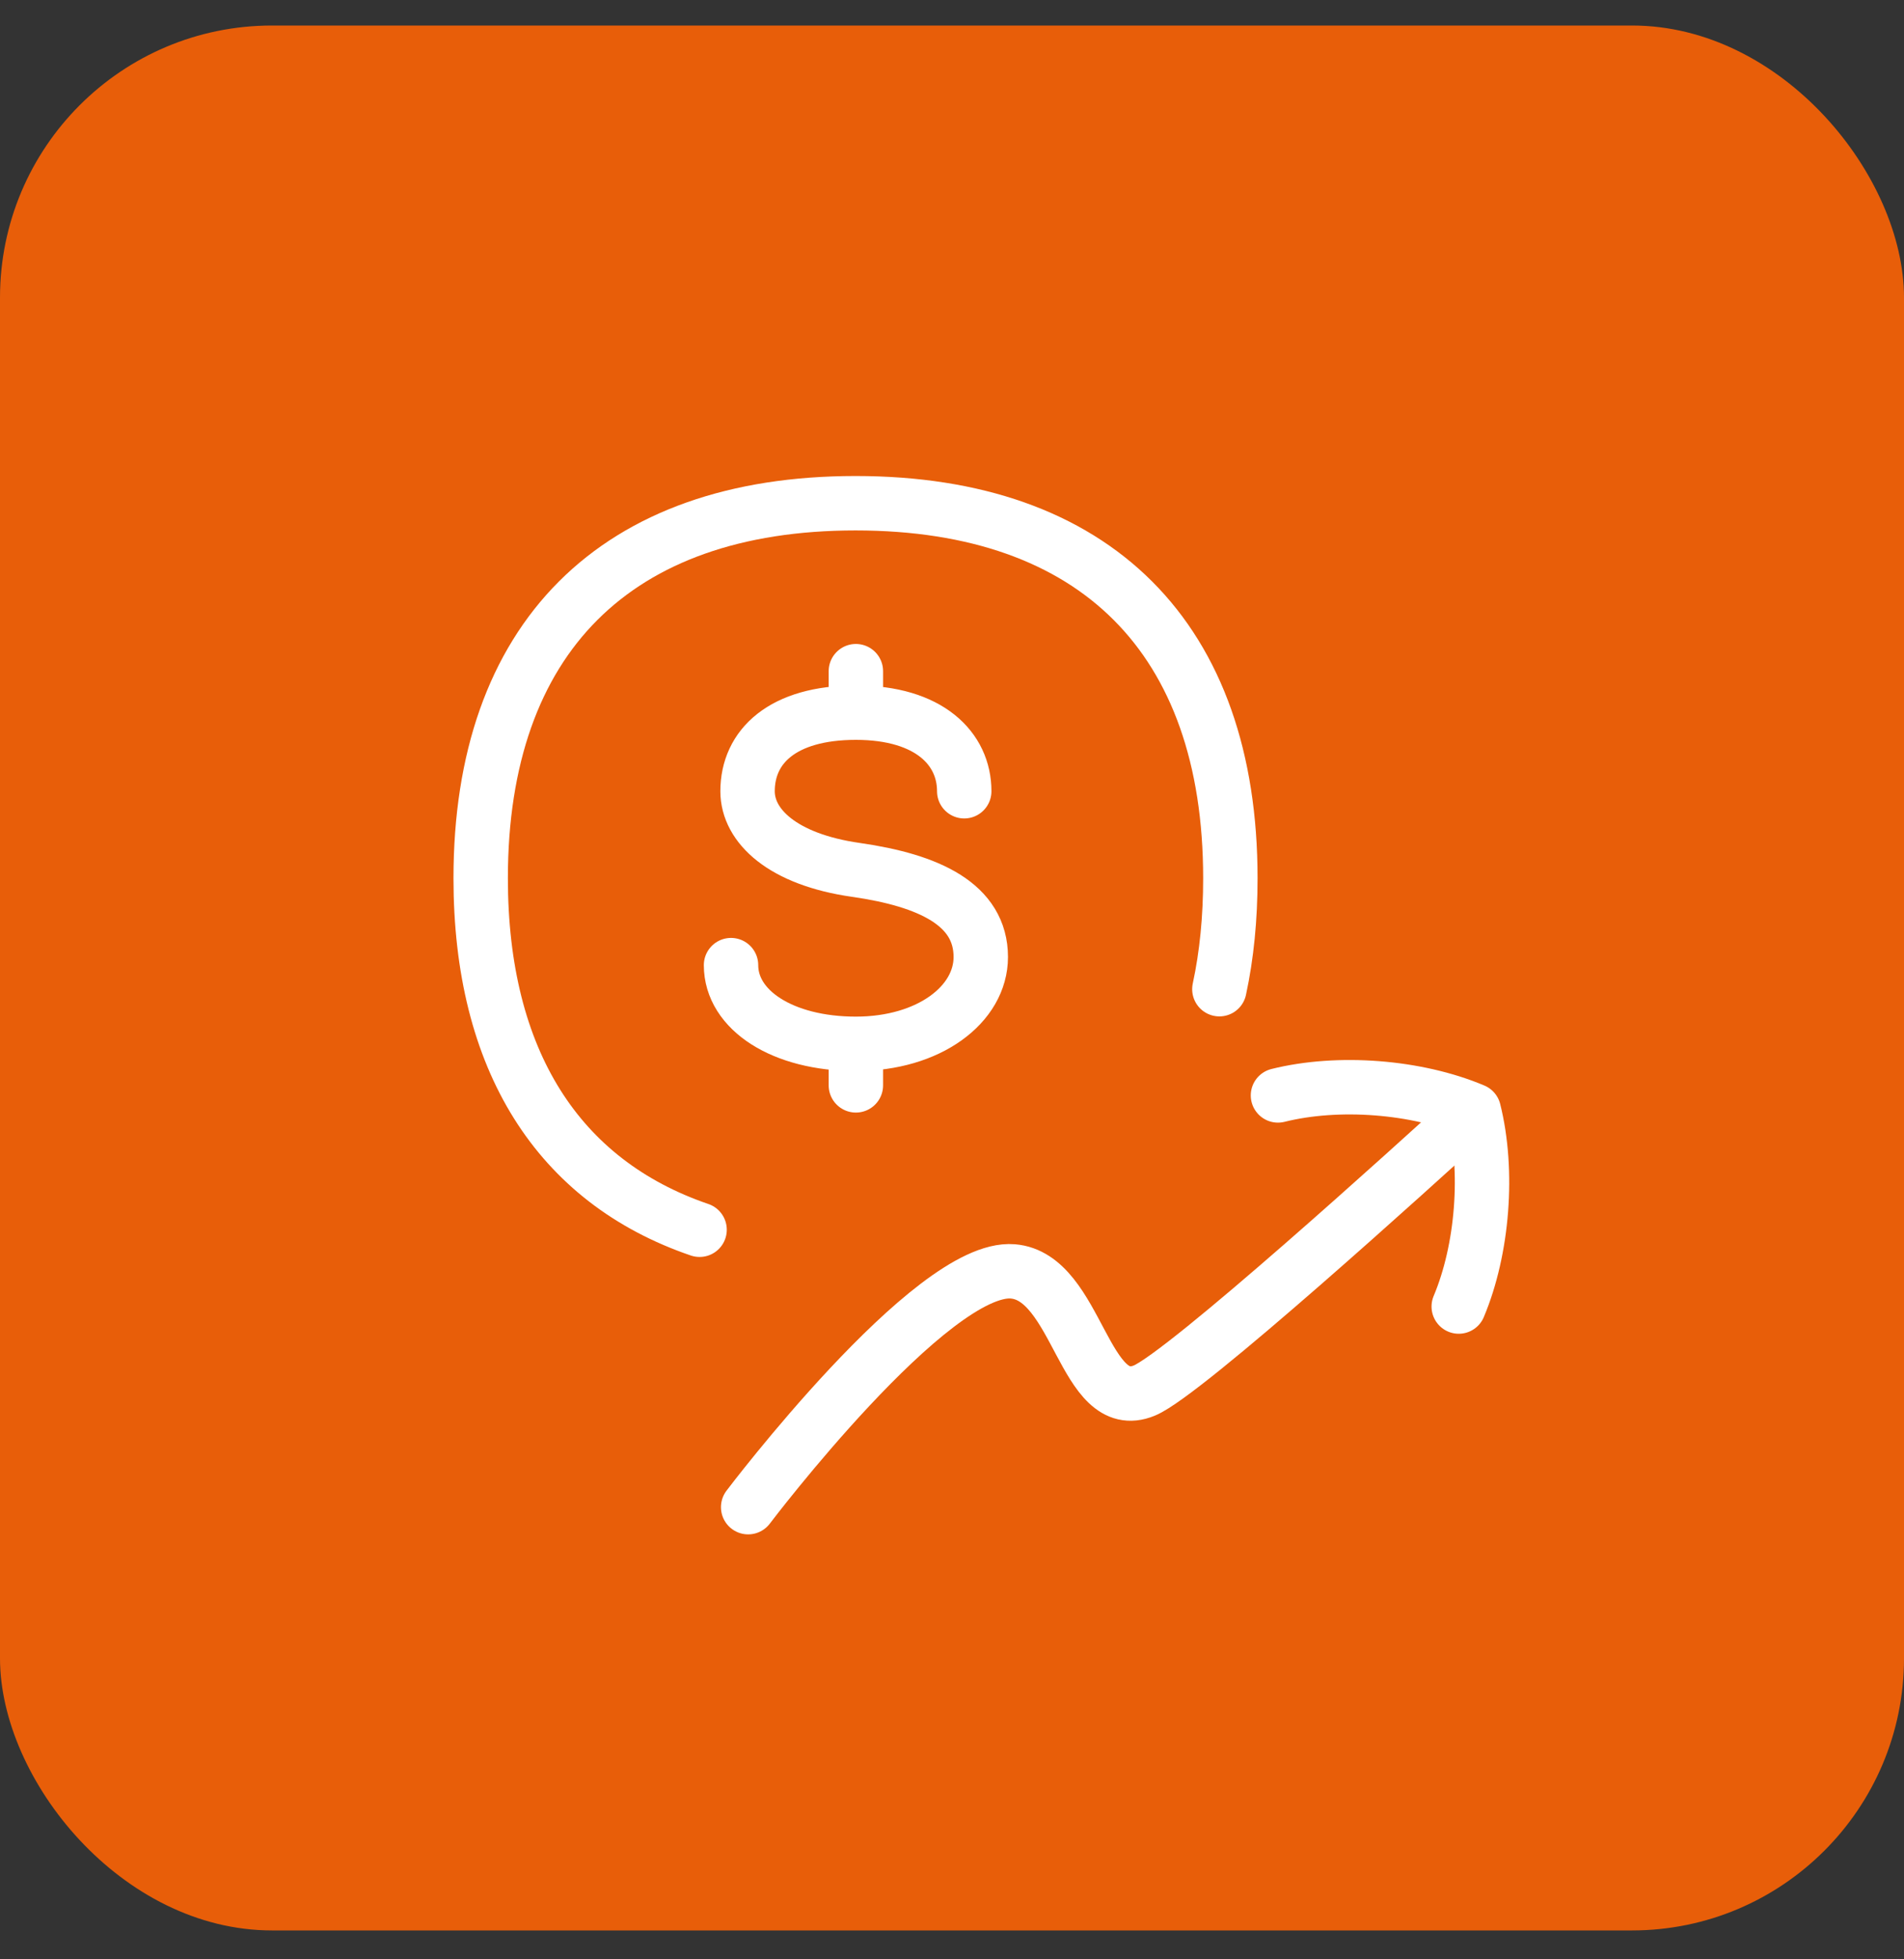
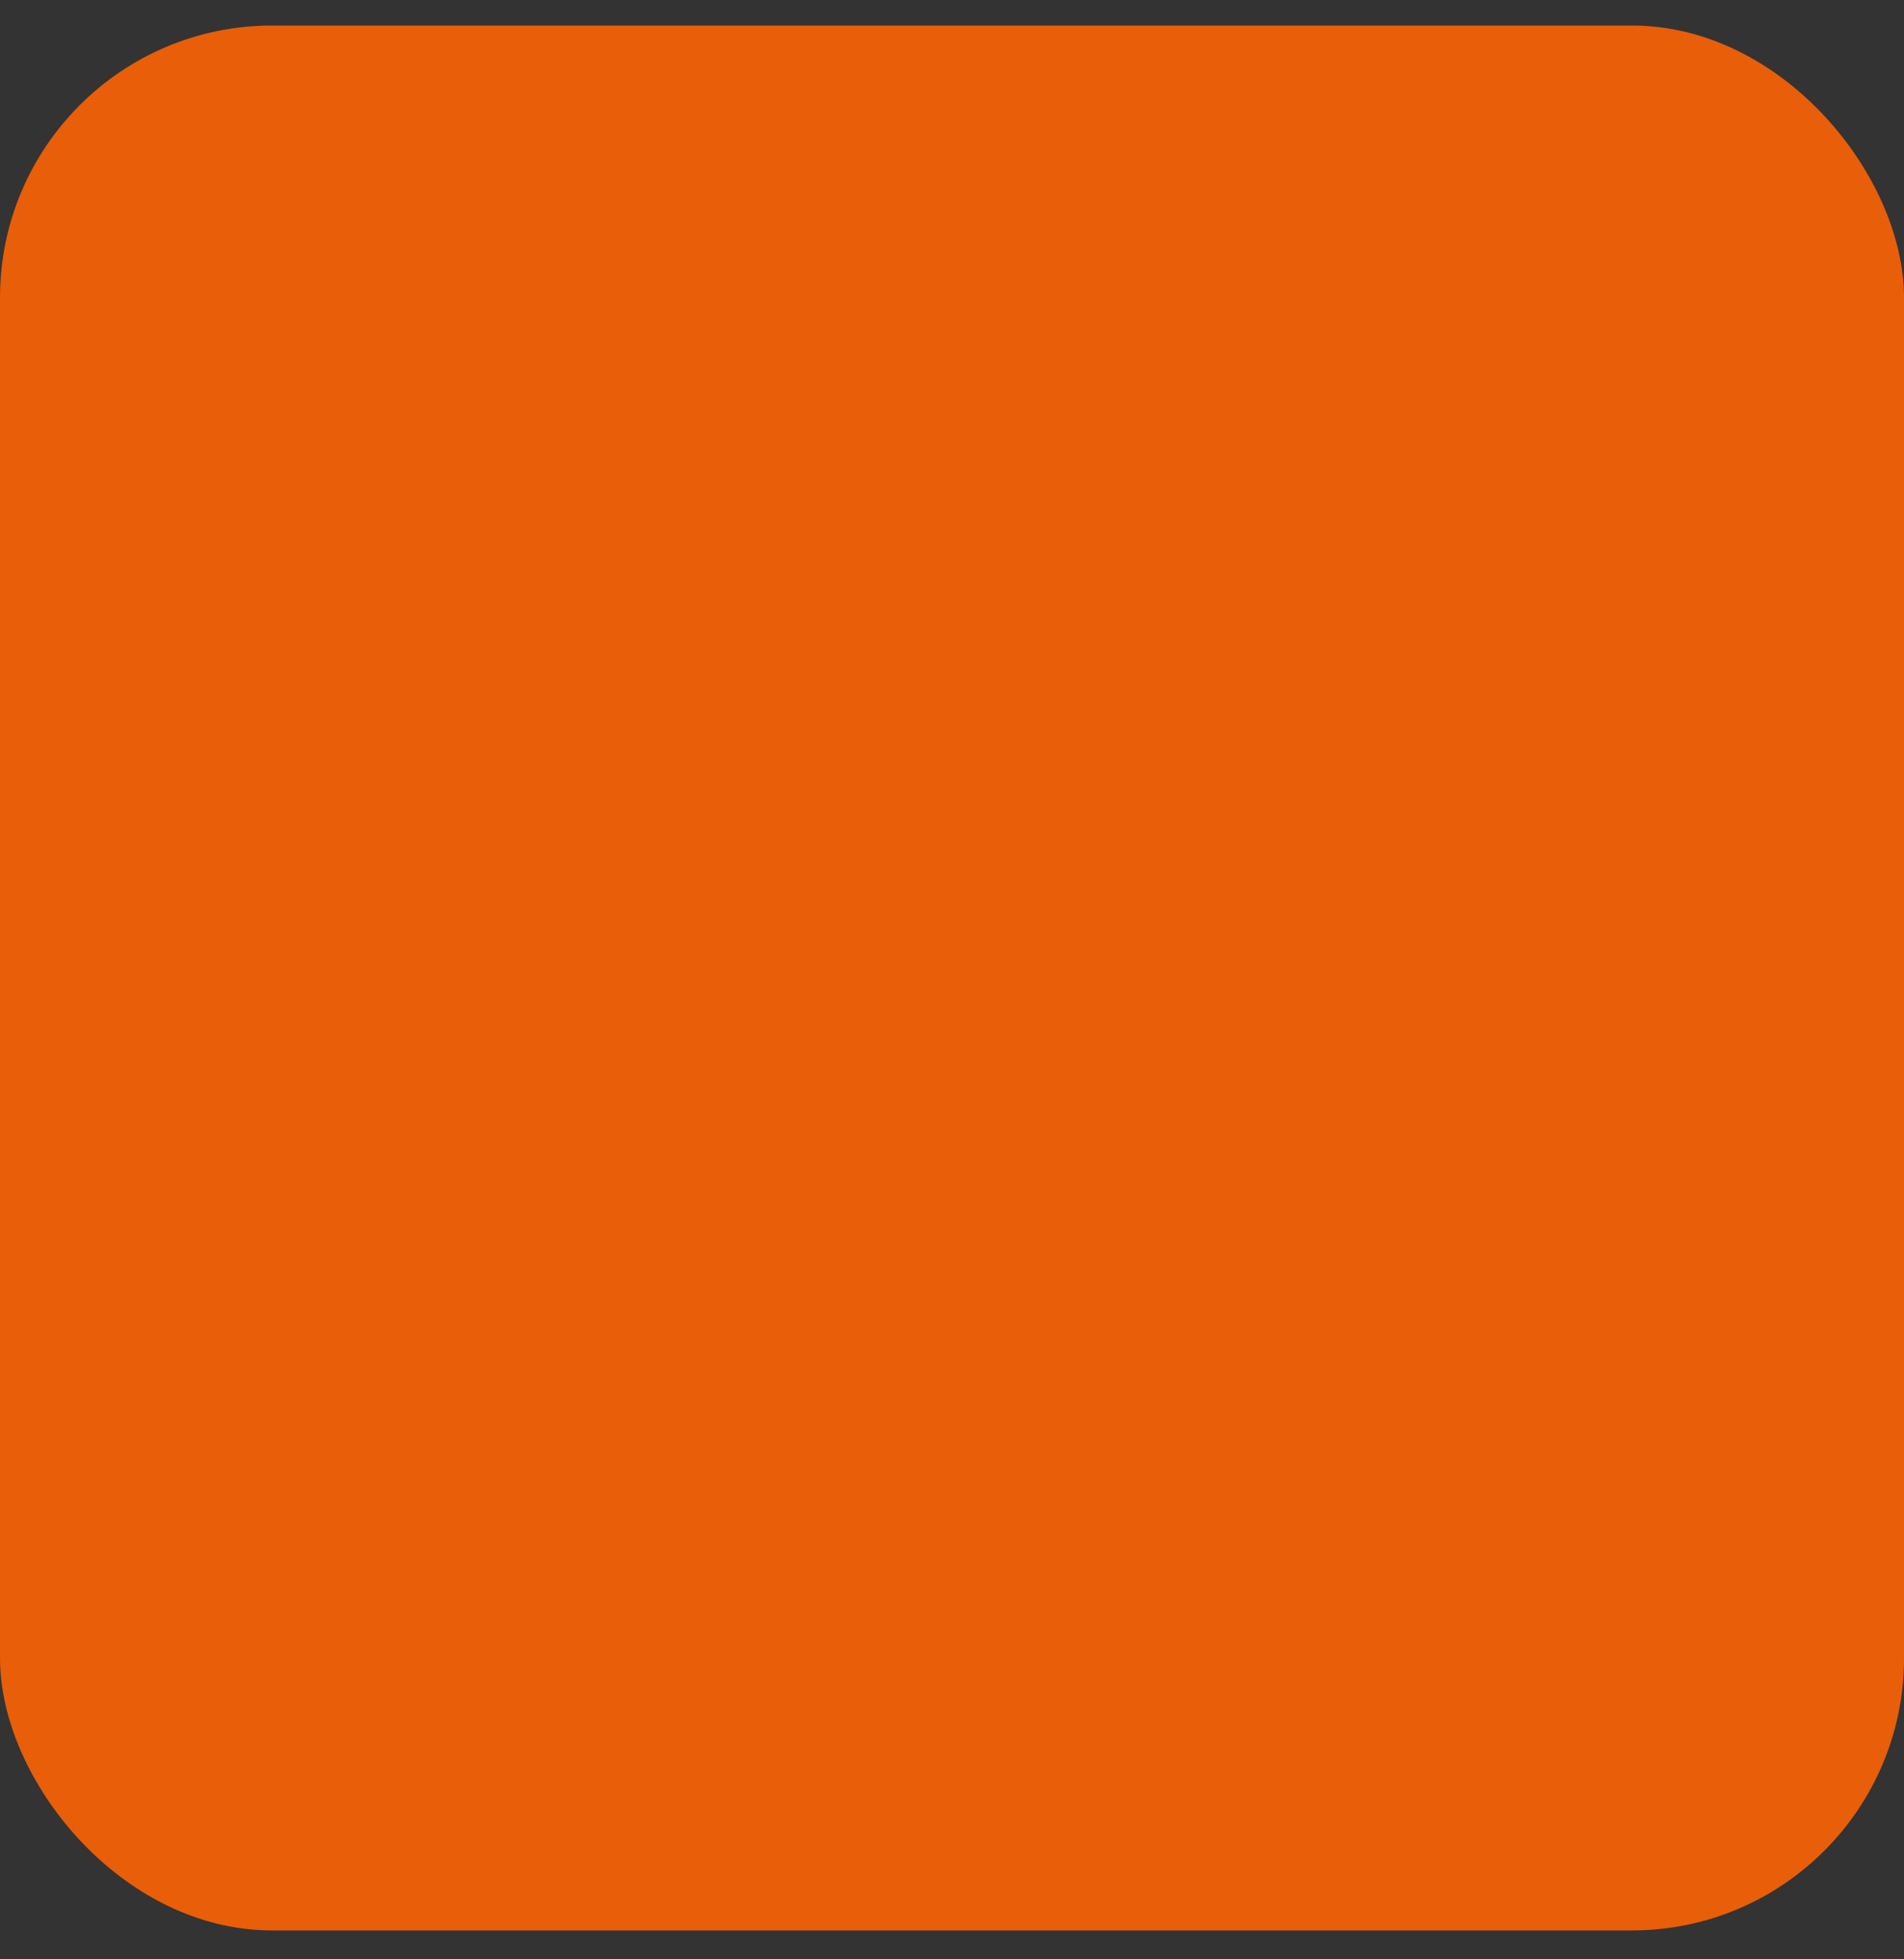
<svg xmlns="http://www.w3.org/2000/svg" width="35" height="36" viewBox="0 0 35 36" fill="none">
  <rect x="0" y="0" width="35" height="36" fill="#333333" stroke="none" />
  <rect y="0.469" width="35" height="35" rx="5" fill="#E85E09" />
  <g clip-path="url(#clip0_5892_39199)">
-     <path d="M15.733 13.094V12.332M15.733 13.094C17.082 13.094 17.725 13.756 17.725 14.538M15.733 13.094C14.383 13.094 13.742 13.718 13.742 14.538C13.742 15.176 14.385 15.791 15.733 15.983C17.083 16.176 18.029 16.621 18.029 17.584C18.029 18.452 17.083 19.179 15.733 19.179C14.383 19.179 13.438 18.559 13.438 17.733M15.733 19.942V19.182" stroke="white" stroke-linecap="round" stroke-linejoin="round" />
-     <path d="M22.415 18.175C22.55 17.55 22.617 16.871 22.617 16.137C22.617 11.727 20.137 9.246 15.727 9.246C11.317 9.246 8.836 11.727 8.836 16.137C8.836 19.475 10.257 21.706 12.86 22.595M13.753 27.692C13.753 27.692 17.123 23.239 18.617 23.36C19.817 23.457 19.924 26.009 21.037 25.549C21.78 25.242 26.015 21.4 27.056 20.449" stroke="white" stroke-linecap="round" stroke-linejoin="round" />
    <path d="M23.492 20.127C24.601 19.85 26.041 19.962 27.092 20.406C27.369 21.513 27.258 22.953 26.815 24.006" stroke="white" stroke-linecap="round" stroke-linejoin="round" />
  </g>
  <defs>
    <clipPath id="clip0_5892_39199">
-       <rect width="20" height="20" fill="white" transform="translate(8 8.469)" />
-     </clipPath>
+       </clipPath>
  </defs>
</svg>